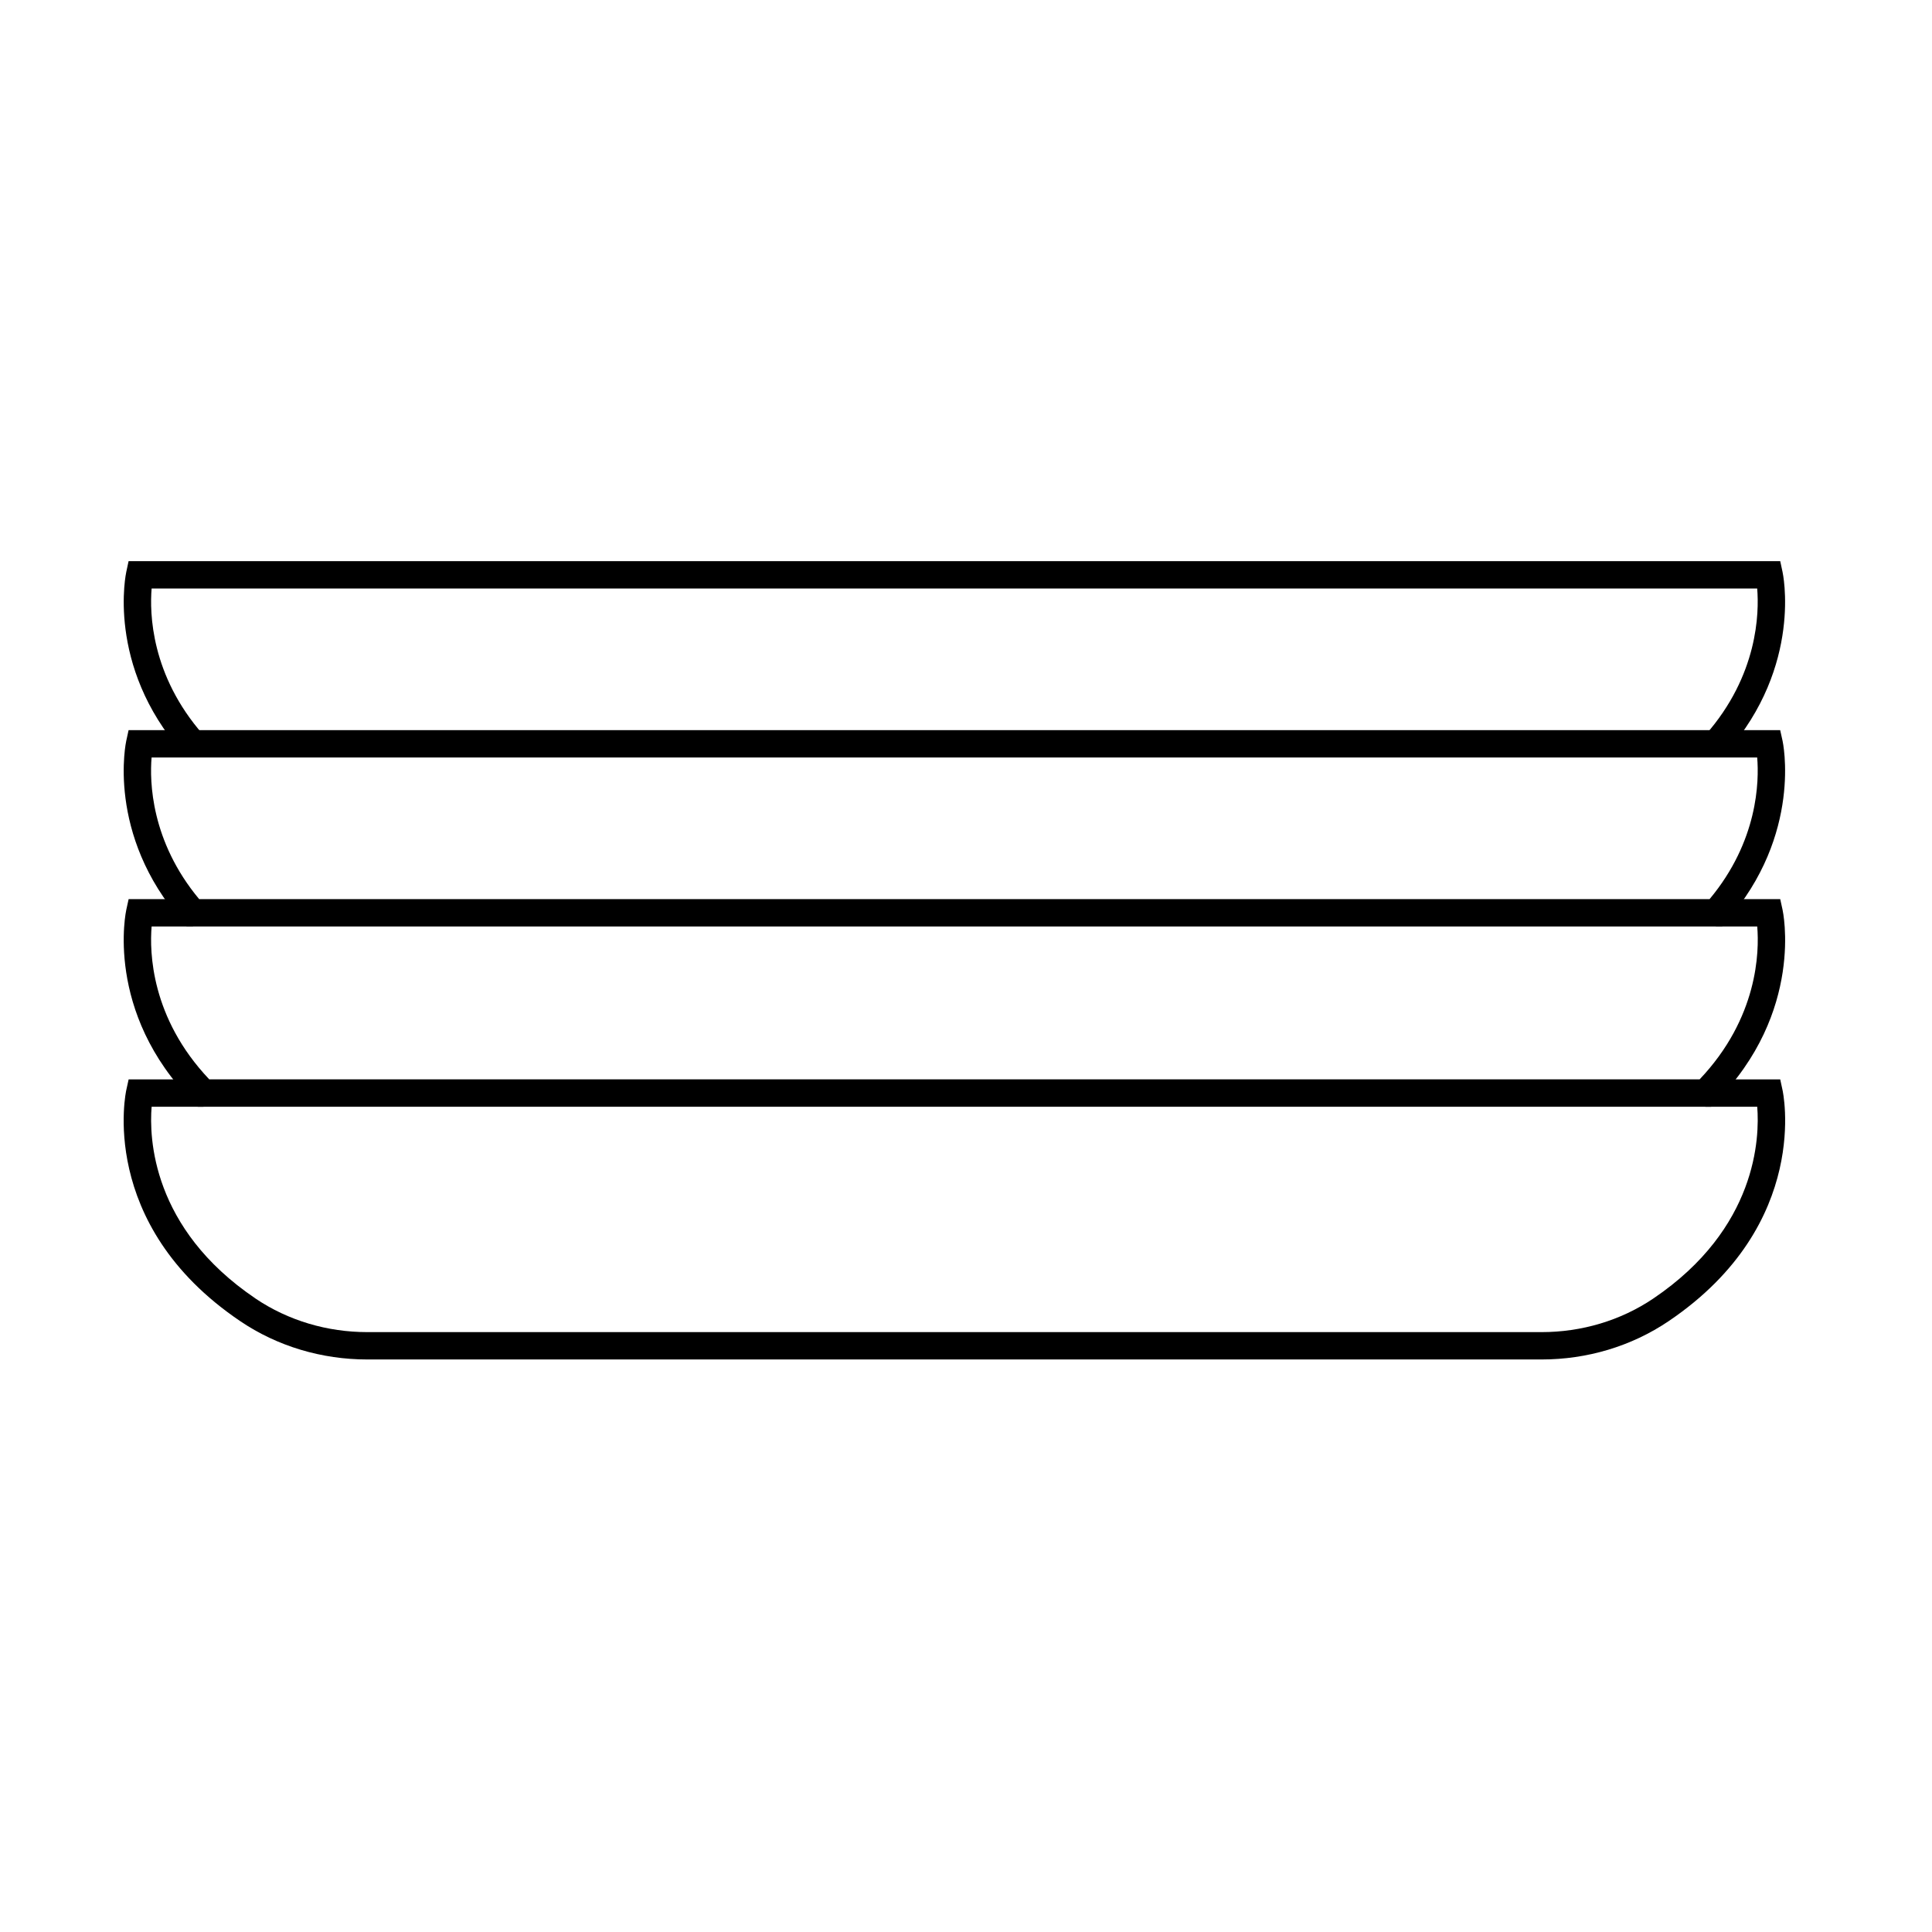
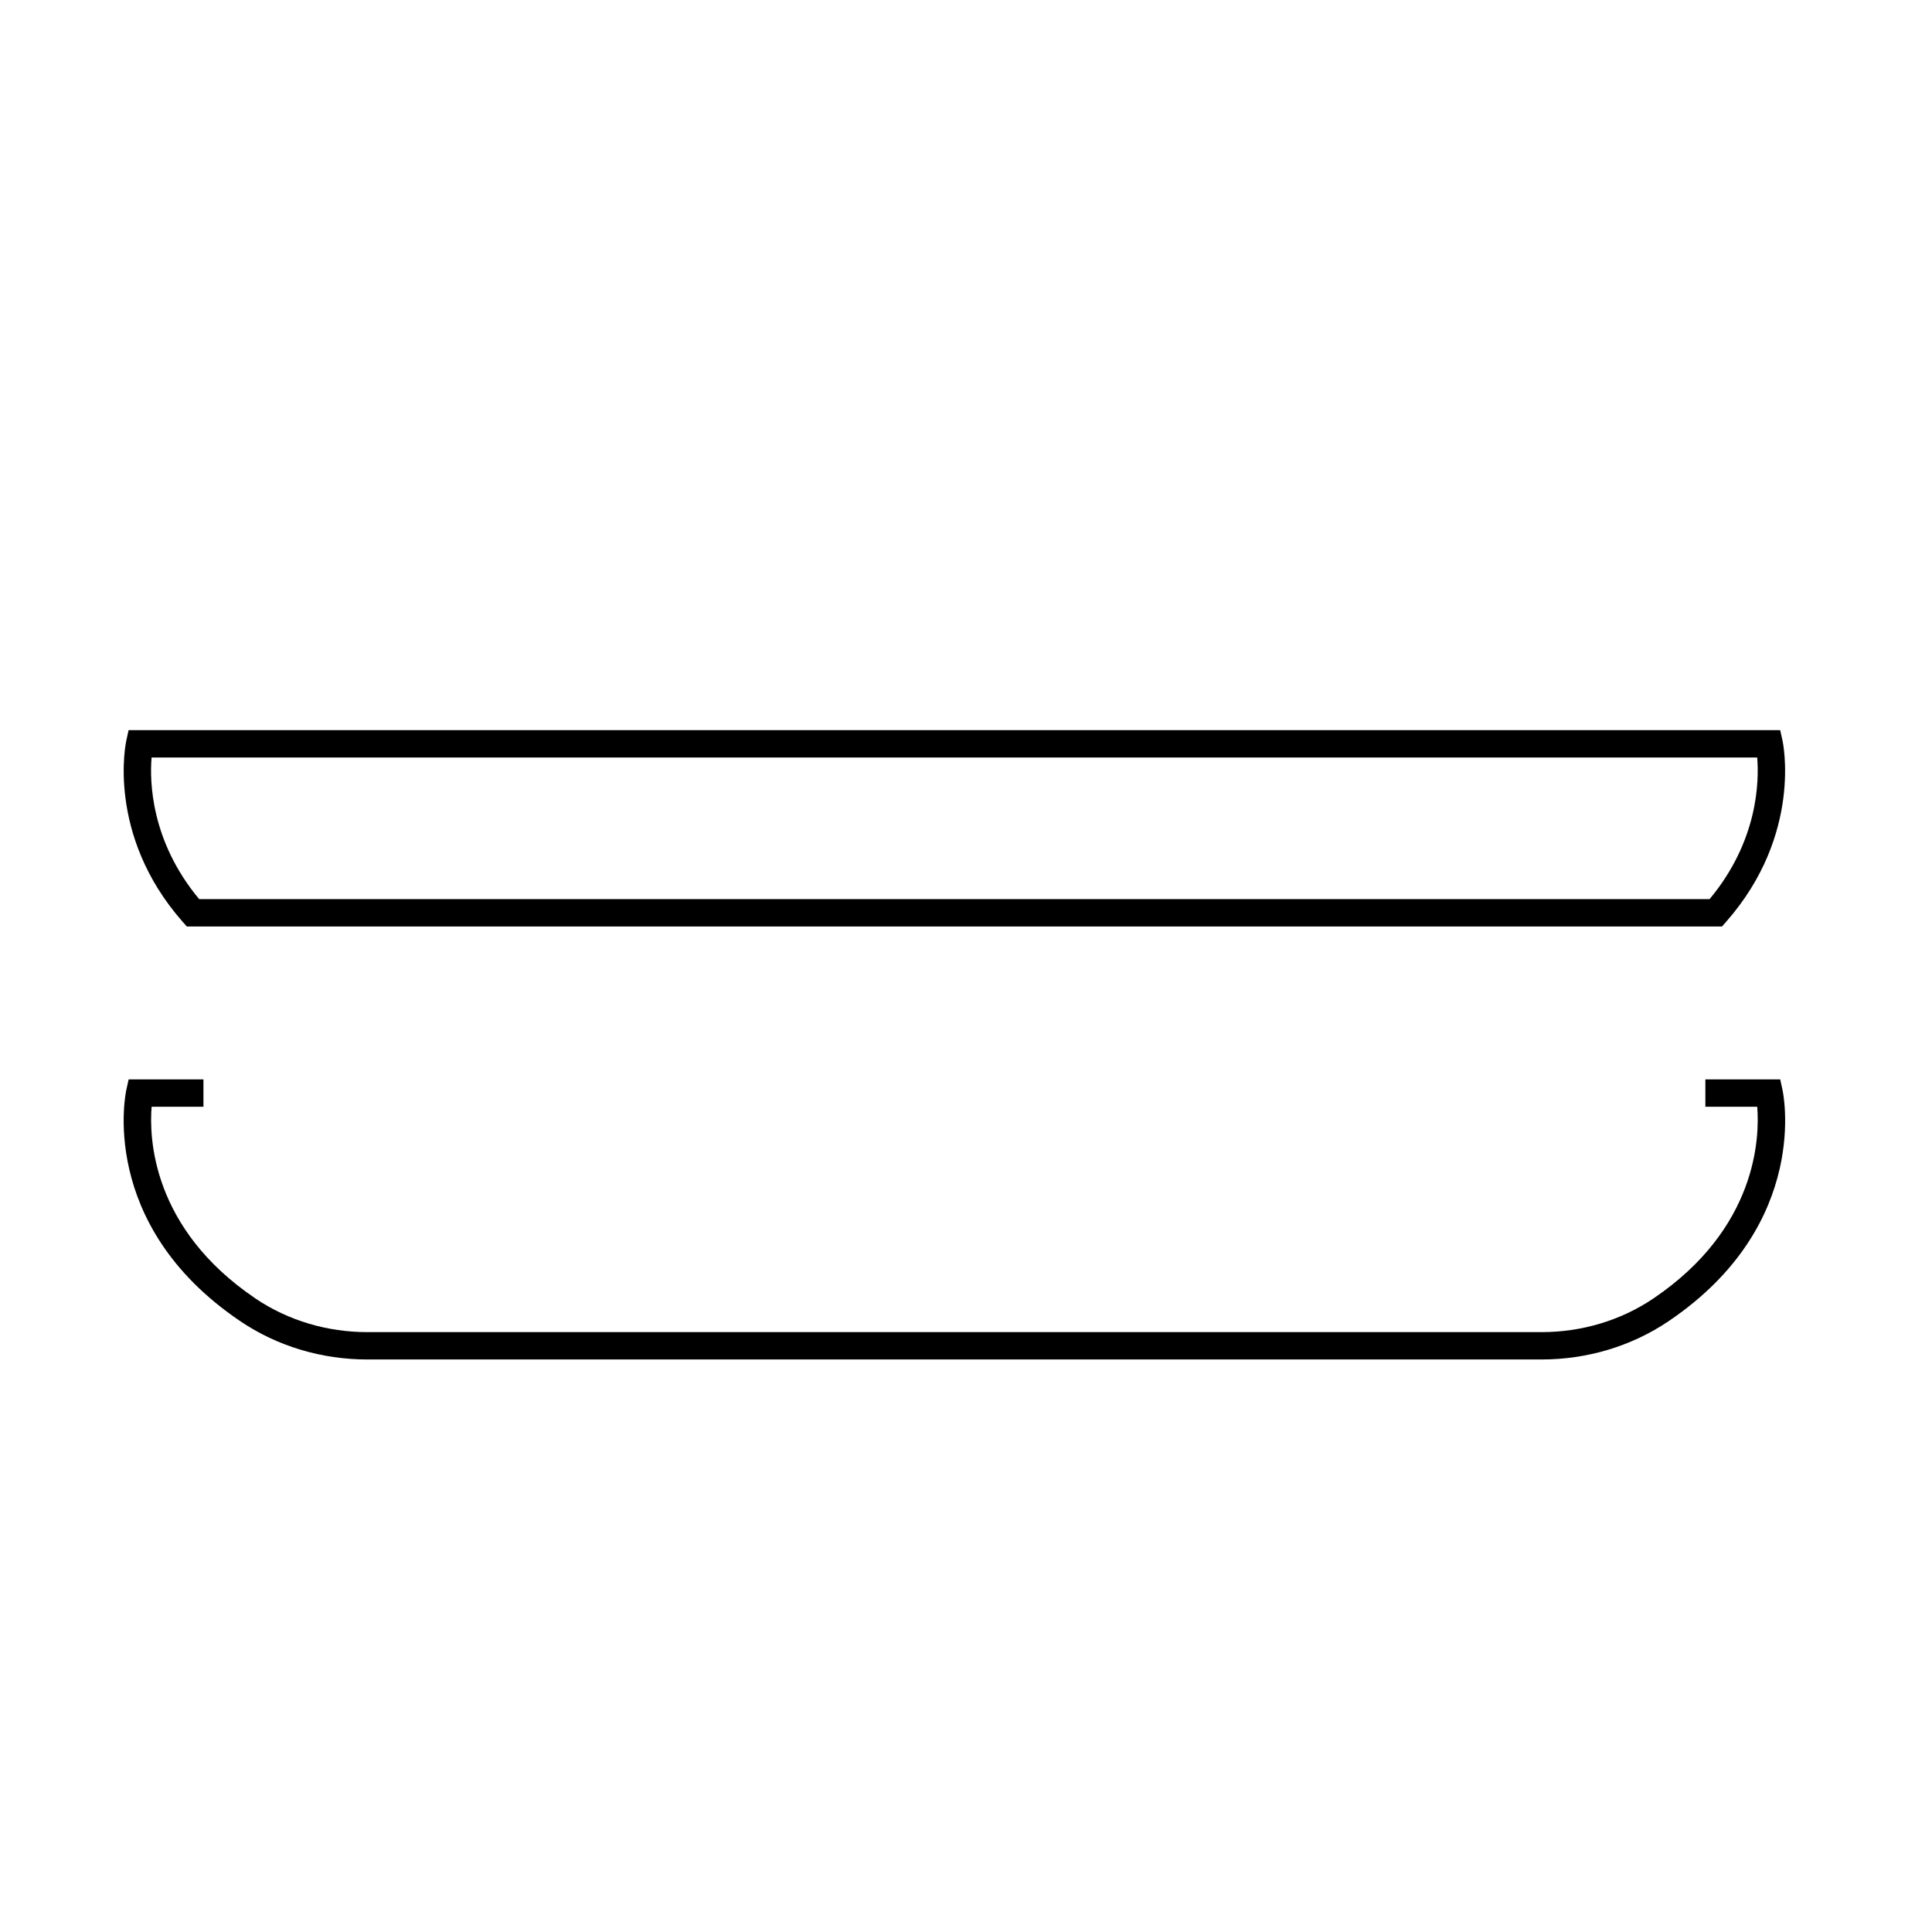
<svg xmlns="http://www.w3.org/2000/svg" width="50" height="50" viewBox="0 0 50 50" fill="none">
  <path fill-rule="evenodd" clip-rule="evenodd" d="M5.265 27.935H3.329L3.268 28.213C3.268 28.213 2.49 31.67 6.212 34.188C7.182 34.846 8.333 35.183 9.505 35.183H39.896C41.067 35.183 42.218 34.846 43.189 34.188C46.91 31.67 46.132 28.213 46.132 28.213L46.072 27.935H44.135V28.642H45.477C45.541 29.439 45.473 31.788 42.793 33.602C41.939 34.18 40.926 34.475 39.896 34.475H9.505C8.475 34.475 7.462 34.18 6.608 33.603V33.602C3.927 31.788 3.859 29.439 3.924 28.642H5.265V27.935Z" fill="black" />
-   <path fill-rule="evenodd" clip-rule="evenodd" d="M4.994 23.269H3.329L3.268 23.548C3.268 23.548 2.679 26.185 5.015 28.537L5.118 28.642H44.283L44.386 28.537C46.722 26.185 46.133 23.548 46.133 23.548L46.072 23.269H44.407V23.977H45.477C45.532 24.633 45.497 26.342 43.986 27.934C43.985 27.934 5.416 27.934 5.416 27.934C3.904 26.342 3.869 24.633 3.924 23.977H4.994V23.269Z" fill="black" />
  <path fill-rule="evenodd" clip-rule="evenodd" d="M46.133 19.175L46.071 18.896H3.328L3.267 19.175C3.267 19.175 2.73 21.588 4.728 23.857L4.834 23.977H44.566L44.671 23.857C46.669 21.588 46.133 19.175 46.133 19.175ZM45.476 19.604C45.527 20.22 45.499 21.766 44.244 23.269C44.244 23.27 5.155 23.27 5.155 23.27C3.901 21.766 3.872 20.22 3.923 19.604H45.476Z" fill="black" />
-   <path fill-rule="evenodd" clip-rule="evenodd" d="M44.673 19.484C46.67 17.213 46.132 14.802 46.132 14.802L46.072 14.522H3.328L3.268 14.802C3.268 14.802 2.73 17.213 4.727 19.484L5.259 19.016C3.903 17.474 3.872 15.863 3.924 15.23H45.476C45.528 15.863 45.497 17.474 44.141 19.016L44.673 19.484Z" fill="black" />
</svg>